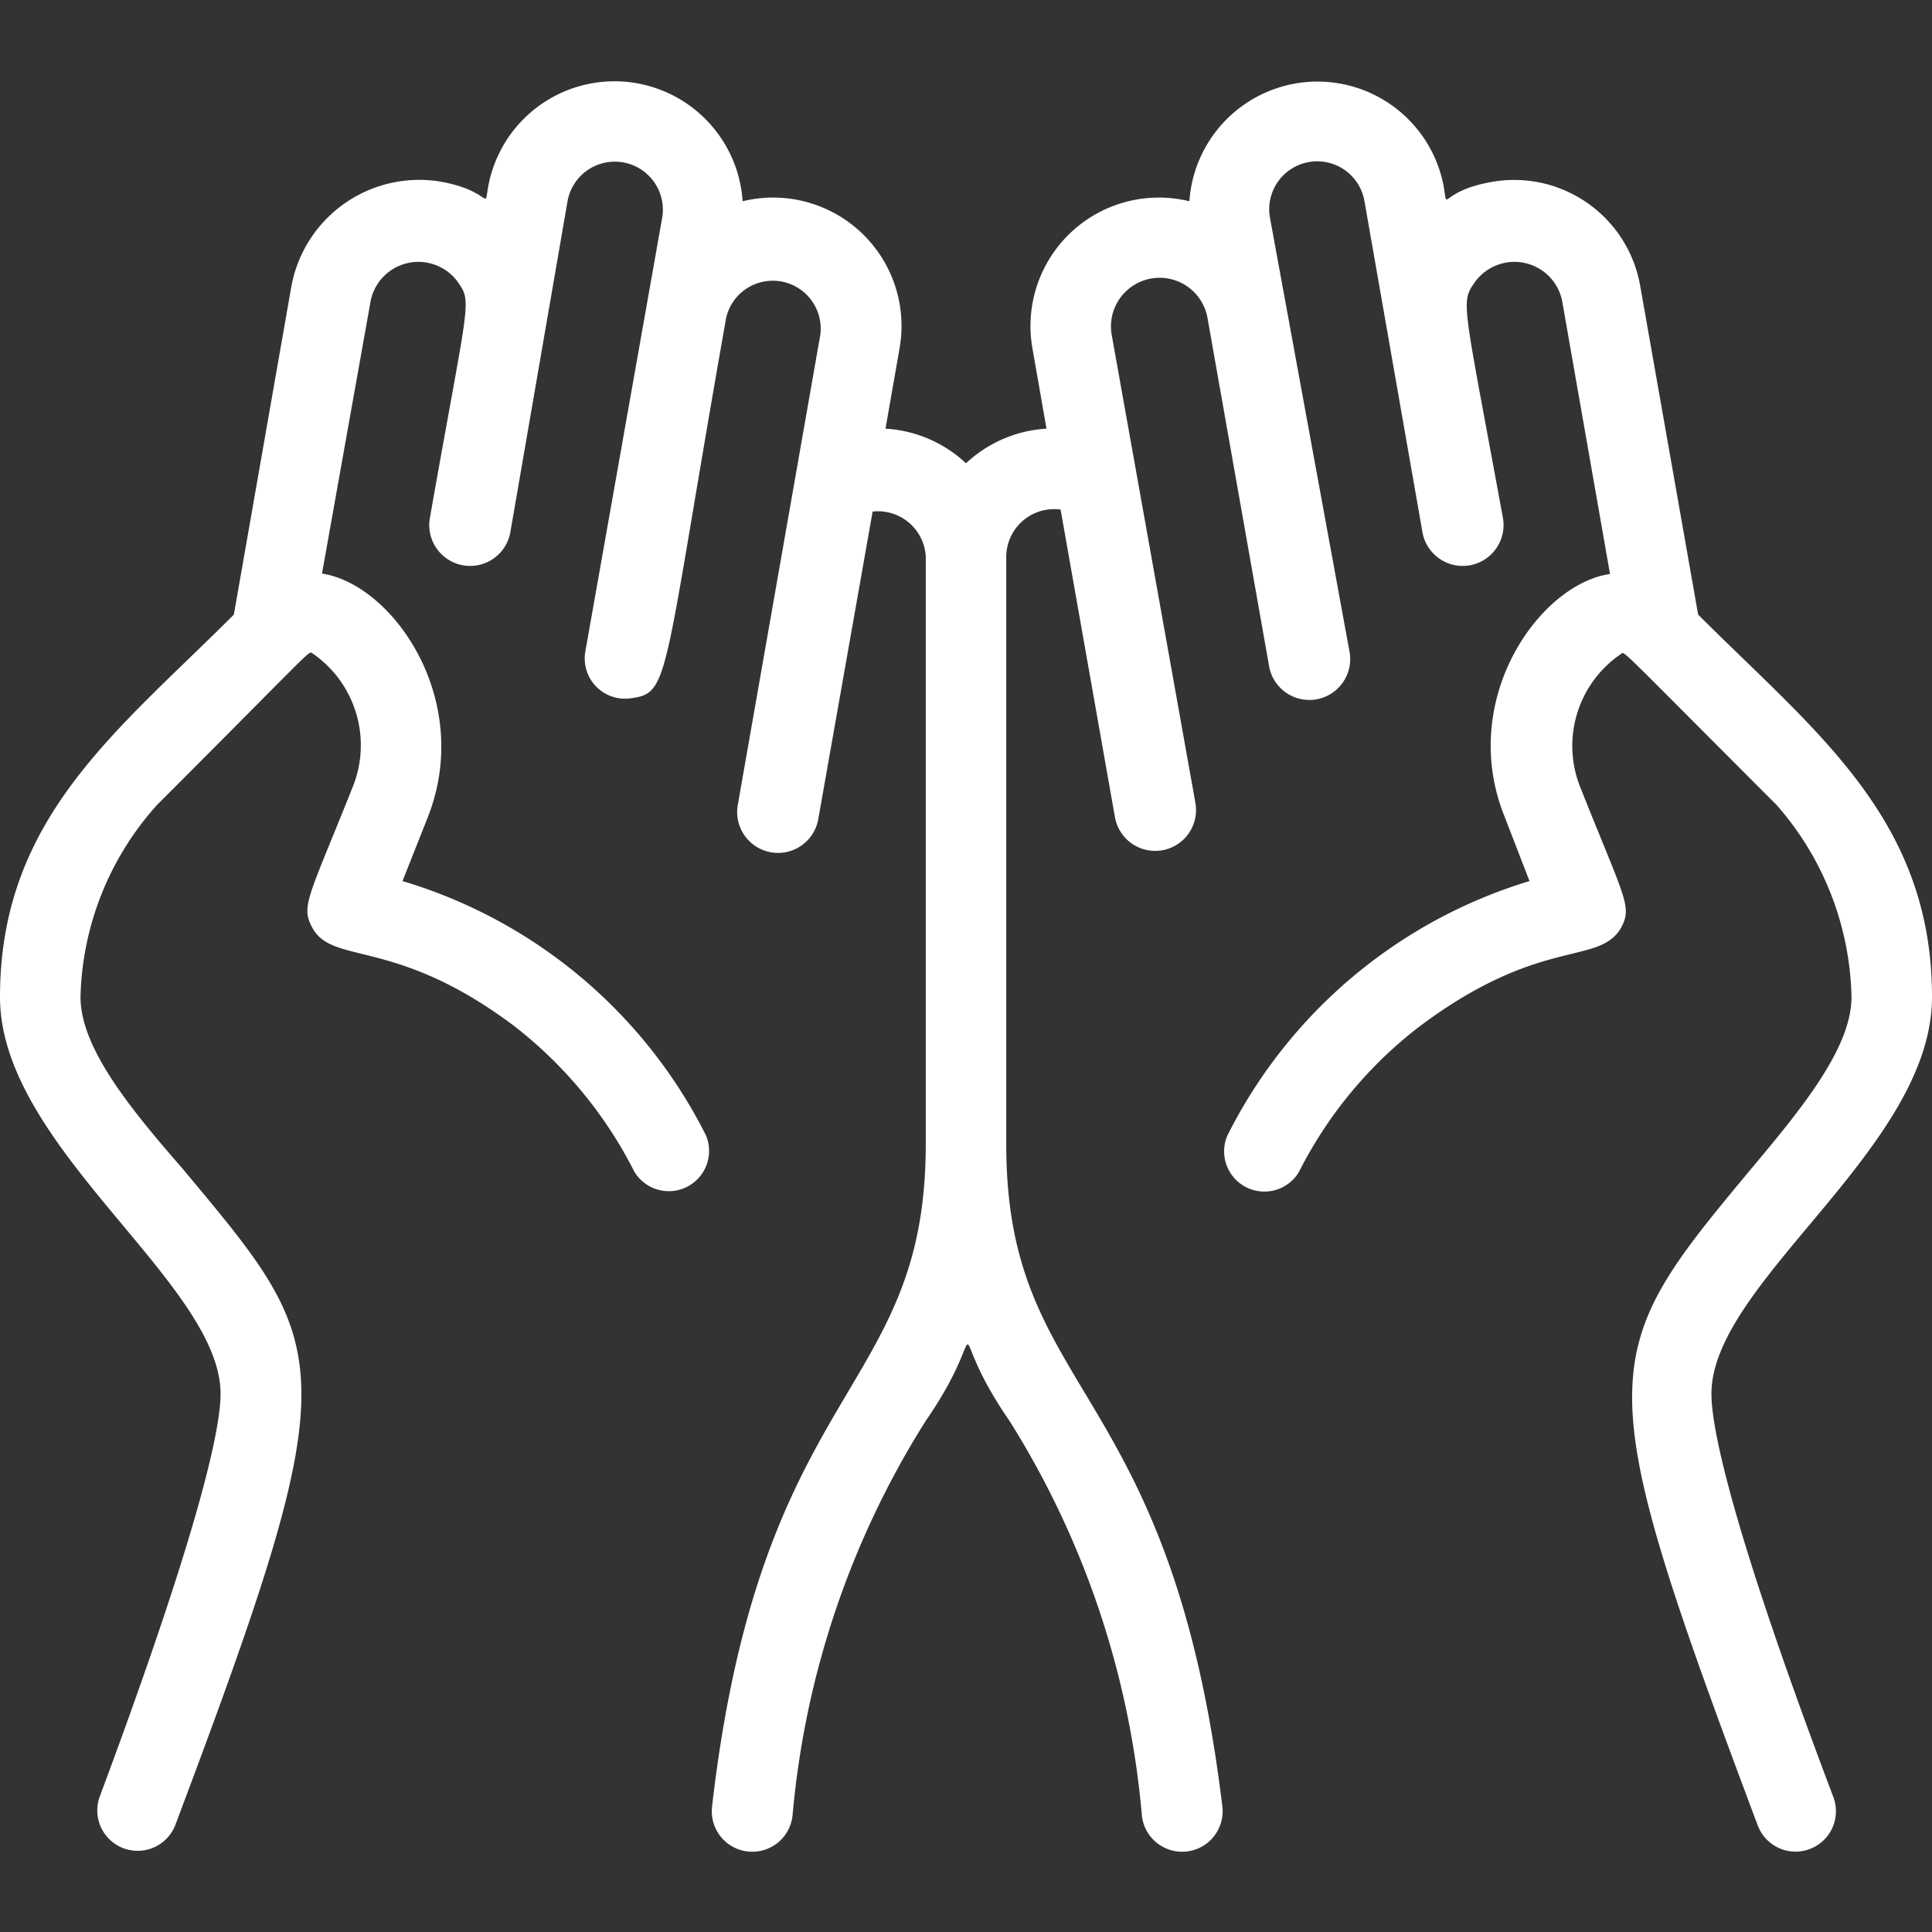
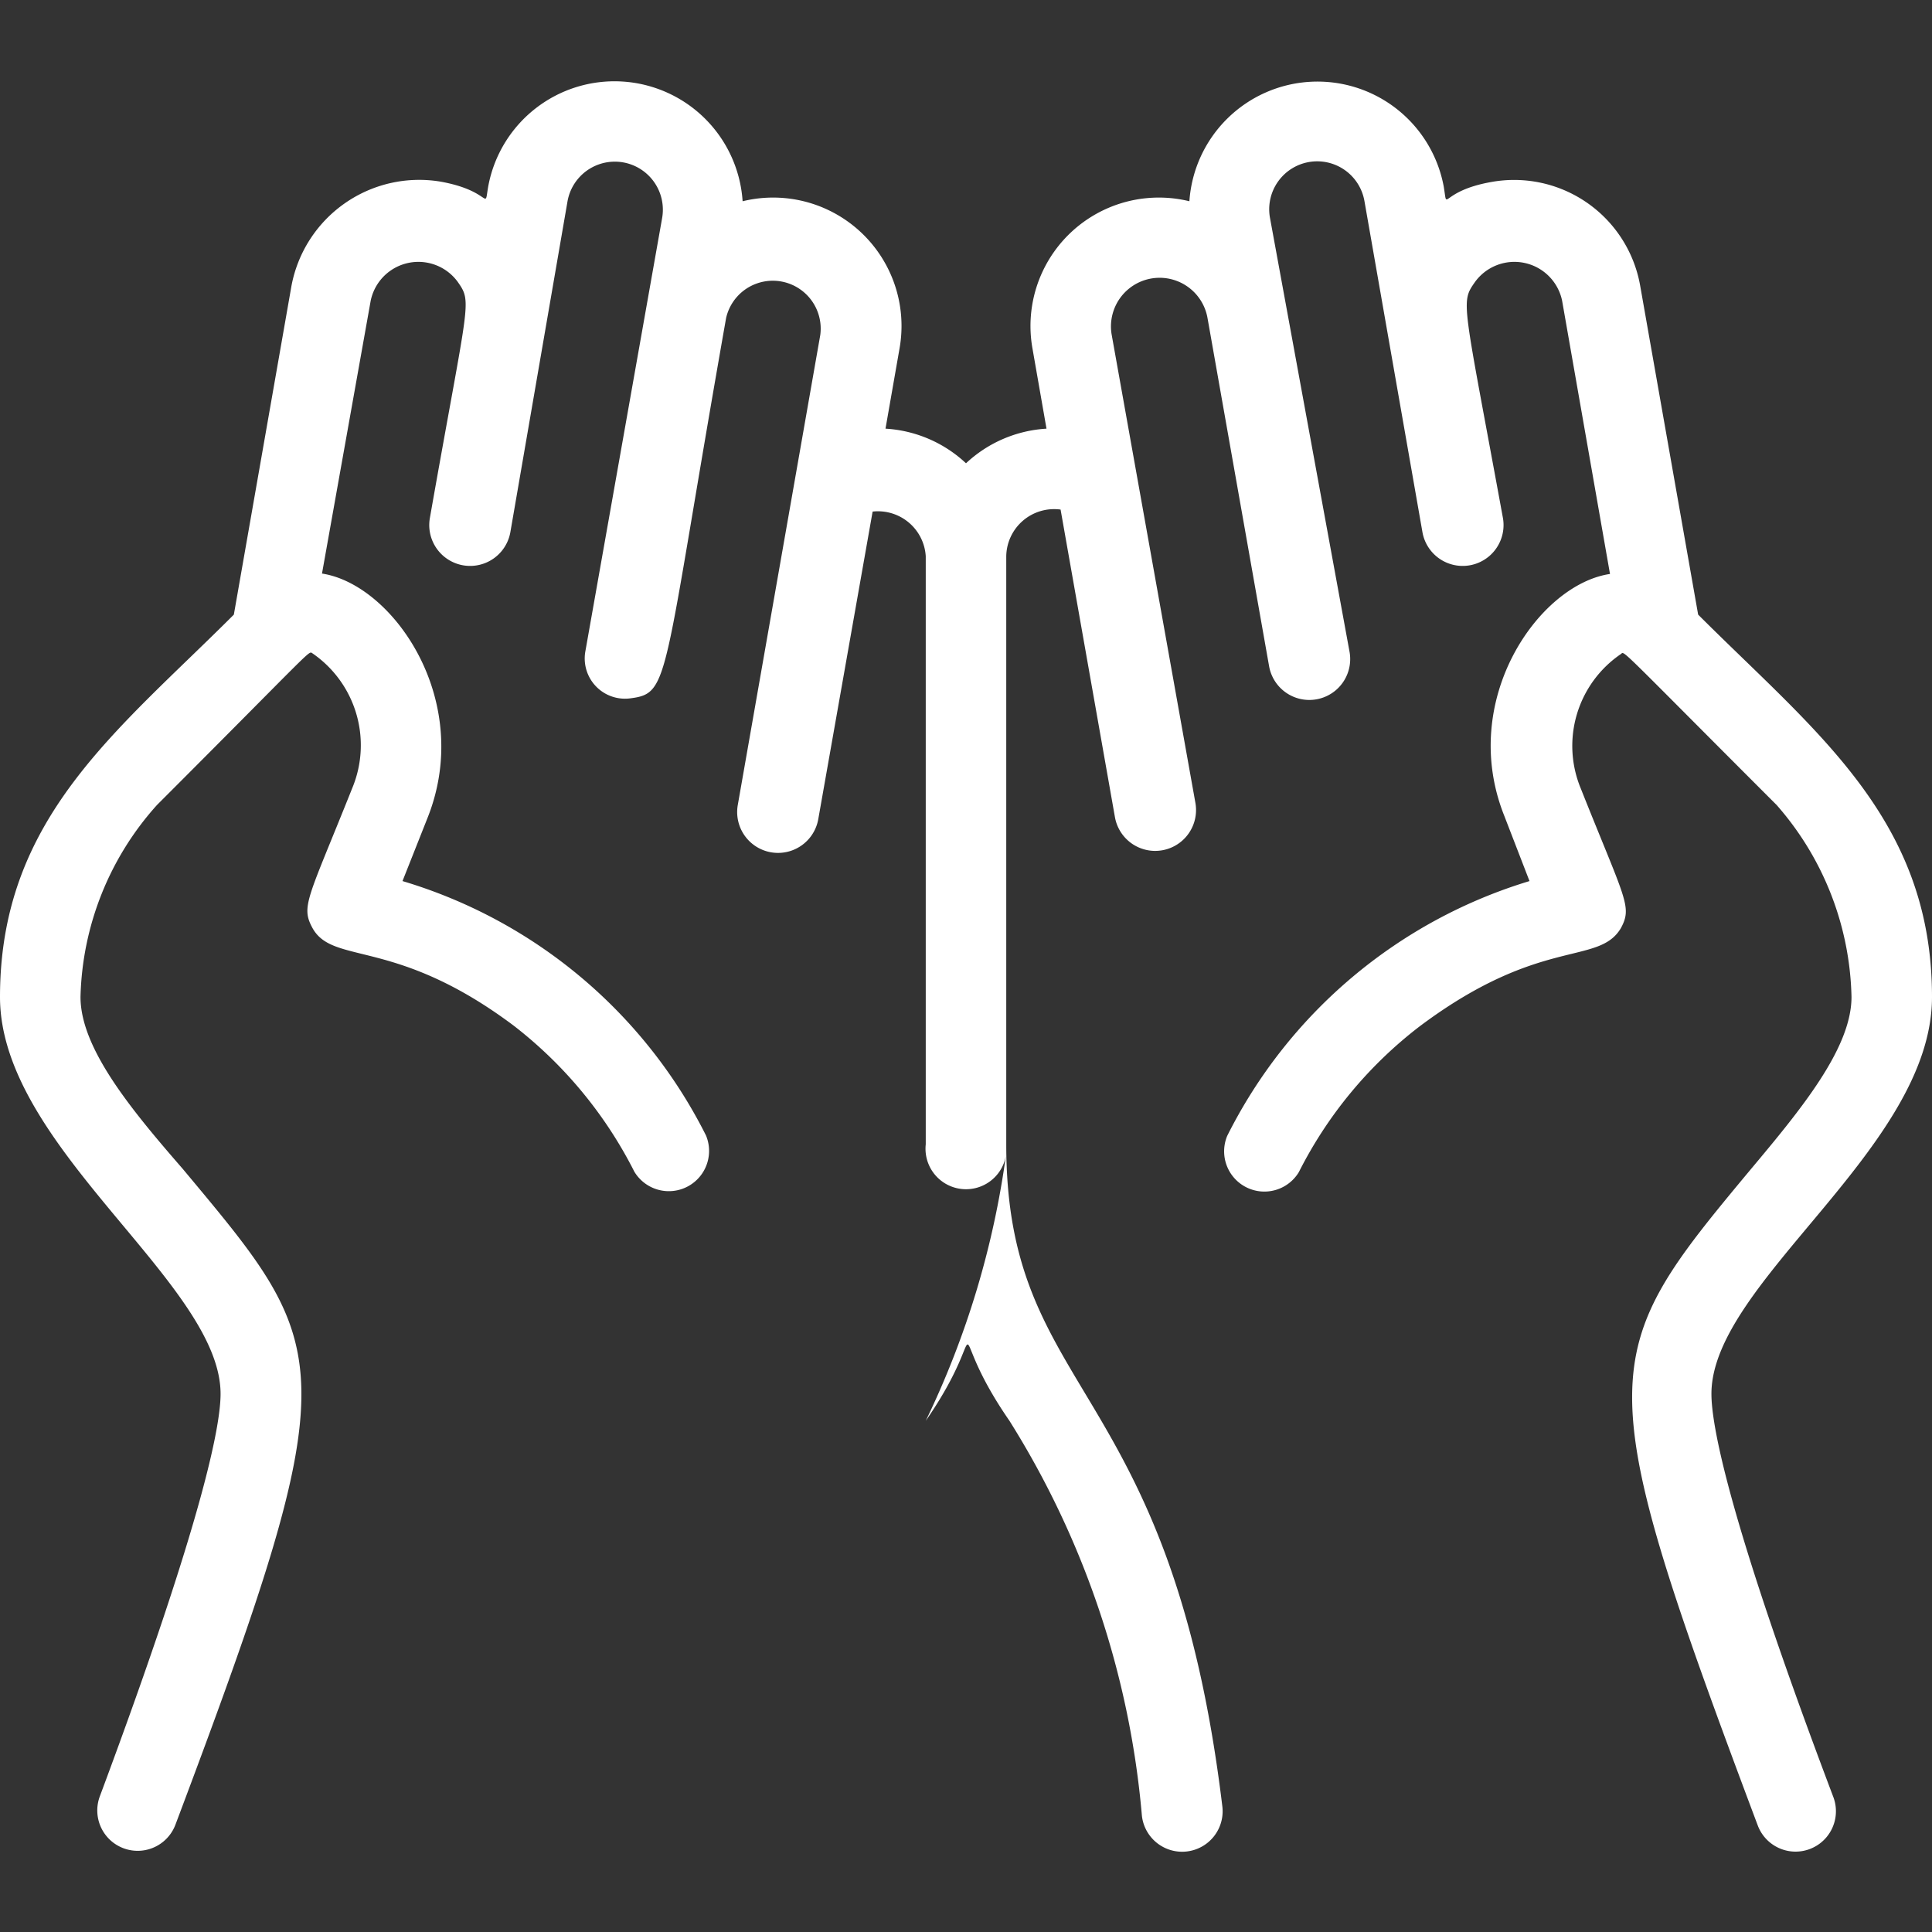
<svg xmlns="http://www.w3.org/2000/svg" class="" xml:space="preserve" style="enable-background:new 0 0 512 512" viewBox="0 0 48 48" y="0" x="0" height="512" width="512" version="1.1">
  <rect x="0" y="0" width="48" height="48" fill="#333333" stroke="none" />
  <g>
-     <path class="" data-original="#000000" opacity="1" fill="#ffffff" data-name="Pray open hand" d="M42.52 34.63c0-2.78 5.48-6.1 5.48-9.86 0-4.43-2.89-6.58-5.81-9.5L40.75 7.1a3.18 3.18 0 0 0-3.69-2.58c-1.31.23-1.08.78-1.19.12a3.19 3.19 0 0 0-6.32.36 3.19 3.19 0 0 0-3.9 3.65l.35 2a3.2 3.2 0 0 0-2 .86 3.2 3.2 0 0 0-2-.86l.35-2A3.19 3.19 0 0 0 18.45 5a3.19 3.19 0 0 0-6.32-.37c-.11.64.11.11-1.2-.12a3.23 3.23 0 0 0-3.69 2.6l-1.43 8.16C2.9 18.18 0 20.33 0 24.77c0 3.74 5.48 7.1 5.48 9.86 0 .75-.39 3-3 10a1 1 0 0 0 1.88.7c4.34-11.52 3.94-11.78.18-16.29C3.27 27.58 2 26.05 2 24.77A7.39 7.39 0 0 1 3.9 20c3.94-3.94 3.76-3.83 3.86-3.77a2.77 2.77 0 0 1 1 3.33c-1.11 2.78-1.29 2.95-1 3.49.51.94 2.05.22 5 2.43a10.67 10.67 0 0 1 3 3.63 1 1 0 0 0 1.78-.9A12.4 12.4 0 0 0 10 21.89l.63-1.59c1.14-2.9-.86-5.78-2.63-6.05l1.21-6.78A1.21 1.21 0 0 1 11.37 7c.37.53.27.42-.69 5.87a1 1 0 0 0 2 .35L14.1 5a1.19 1.19 0 0 1 2.35.42L14.54 16.2a1 1 0 0 0 1.12 1.15c1-.13.78-.38 2.38-9.45a1.19 1.19 0 0 1 2.34.42L18.33 20a1 1 0 0 0 2 .35l1.35-7.64A1.19 1.19 0 0 1 23 13.82v14.61c0 6.26-4.09 5.86-5.31 16.46a1 1 0 1 0 2 .22A22 22 0 0 1 23 35.3c1.75-2.53.33-2.53 2.08 0a22 22 0 0 1 3.29 9.81 1 1 0 0 0 2-.22C29.08 34.22 25 34.74 25 28.43V13.82a1.19 1.19 0 0 1 1.35-1.16l1.35 7.64a1 1 0 0 0 2-.35L27.62 8.32A1.19 1.19 0 0 1 30 7.9l1.53 8.65a1 1 0 0 0 2-.35L31.55 5.4A1.19 1.19 0 0 1 33.9 5l1.44 8.22a1 1 0 0 0 2-.35c-1-5.46-1.06-5.34-.69-5.87a1.21 1.21 0 0 1 2.16.47L40 14.26c-1.77.26-3.77 3.13-2.63 6l.63 1.63a12.42 12.42 0 0 0-7.51 6.33 1 1 0 0 0 1.78.9 10.54 10.54 0 0 1 3-3.62c3-2.25 4.44-1.5 5-2.44.29-.54.11-.69-1-3.48a2.76 2.76 0 0 1 1-3.33c.1-.07-.15-.27 3.87 3.75A7.46 7.46 0 0 1 46 24.77c0 1.28-1.27 2.81-2.51 4.29-3.84 4.61-4.06 5 .18 16.29a1 1 0 0 0 1.88-.7c-2.64-6.98-3.03-9.27-3.03-10.02Z" />
+     <path class="" data-original="#000000" opacity="1" fill="#ffffff" data-name="Pray open hand" d="M42.52 34.63c0-2.78 5.48-6.1 5.48-9.86 0-4.43-2.89-6.58-5.81-9.5L40.75 7.1a3.18 3.18 0 0 0-3.69-2.58c-1.31.23-1.08.78-1.19.12a3.19 3.19 0 0 0-6.32.36 3.19 3.19 0 0 0-3.9 3.65l.35 2a3.2 3.2 0 0 0-2 .86 3.2 3.2 0 0 0-2-.86l.35-2A3.19 3.19 0 0 0 18.45 5a3.19 3.19 0 0 0-6.32-.37c-.11.64.11.11-1.2-.12a3.23 3.23 0 0 0-3.69 2.6l-1.43 8.16C2.9 18.18 0 20.33 0 24.77c0 3.74 5.48 7.1 5.48 9.86 0 .75-.39 3-3 10a1 1 0 0 0 1.88.7c4.34-11.52 3.94-11.78.18-16.29C3.27 27.58 2 26.05 2 24.77A7.39 7.39 0 0 1 3.9 20c3.94-3.94 3.76-3.83 3.86-3.77a2.77 2.77 0 0 1 1 3.33c-1.11 2.78-1.29 2.95-1 3.49.51.94 2.05.22 5 2.43a10.67 10.67 0 0 1 3 3.63 1 1 0 0 0 1.78-.9A12.4 12.4 0 0 0 10 21.89l.63-1.59c1.14-2.9-.86-5.78-2.63-6.05l1.21-6.78A1.21 1.21 0 0 1 11.37 7c.37.53.27.42-.69 5.87a1 1 0 0 0 2 .35L14.1 5a1.19 1.19 0 0 1 2.35.42L14.54 16.2a1 1 0 0 0 1.12 1.15c1-.13.78-.38 2.38-9.45a1.19 1.19 0 0 1 2.34.42L18.33 20a1 1 0 0 0 2 .35l1.35-7.64A1.19 1.19 0 0 1 23 13.82v14.61a1 1 0 1 0 2 .22A22 22 0 0 1 23 35.3c1.75-2.53.33-2.53 2.08 0a22 22 0 0 1 3.29 9.81 1 1 0 0 0 2-.22C29.08 34.22 25 34.74 25 28.43V13.82a1.19 1.19 0 0 1 1.35-1.16l1.35 7.64a1 1 0 0 0 2-.35L27.62 8.32A1.19 1.19 0 0 1 30 7.9l1.53 8.65a1 1 0 0 0 2-.35L31.55 5.4A1.19 1.19 0 0 1 33.9 5l1.44 8.22a1 1 0 0 0 2-.35c-1-5.46-1.06-5.34-.69-5.87a1.21 1.21 0 0 1 2.16.47L40 14.26c-1.77.26-3.77 3.13-2.63 6l.63 1.63a12.42 12.42 0 0 0-7.51 6.33 1 1 0 0 0 1.78.9 10.54 10.54 0 0 1 3-3.62c3-2.25 4.44-1.5 5-2.44.29-.54.11-.69-1-3.48a2.76 2.76 0 0 1 1-3.33c.1-.07-.15-.27 3.87 3.75A7.46 7.46 0 0 1 46 24.77c0 1.28-1.27 2.81-2.51 4.29-3.84 4.61-4.06 5 .18 16.29a1 1 0 0 0 1.88-.7c-2.64-6.98-3.03-9.27-3.03-10.02Z" />
  </g>
</svg>